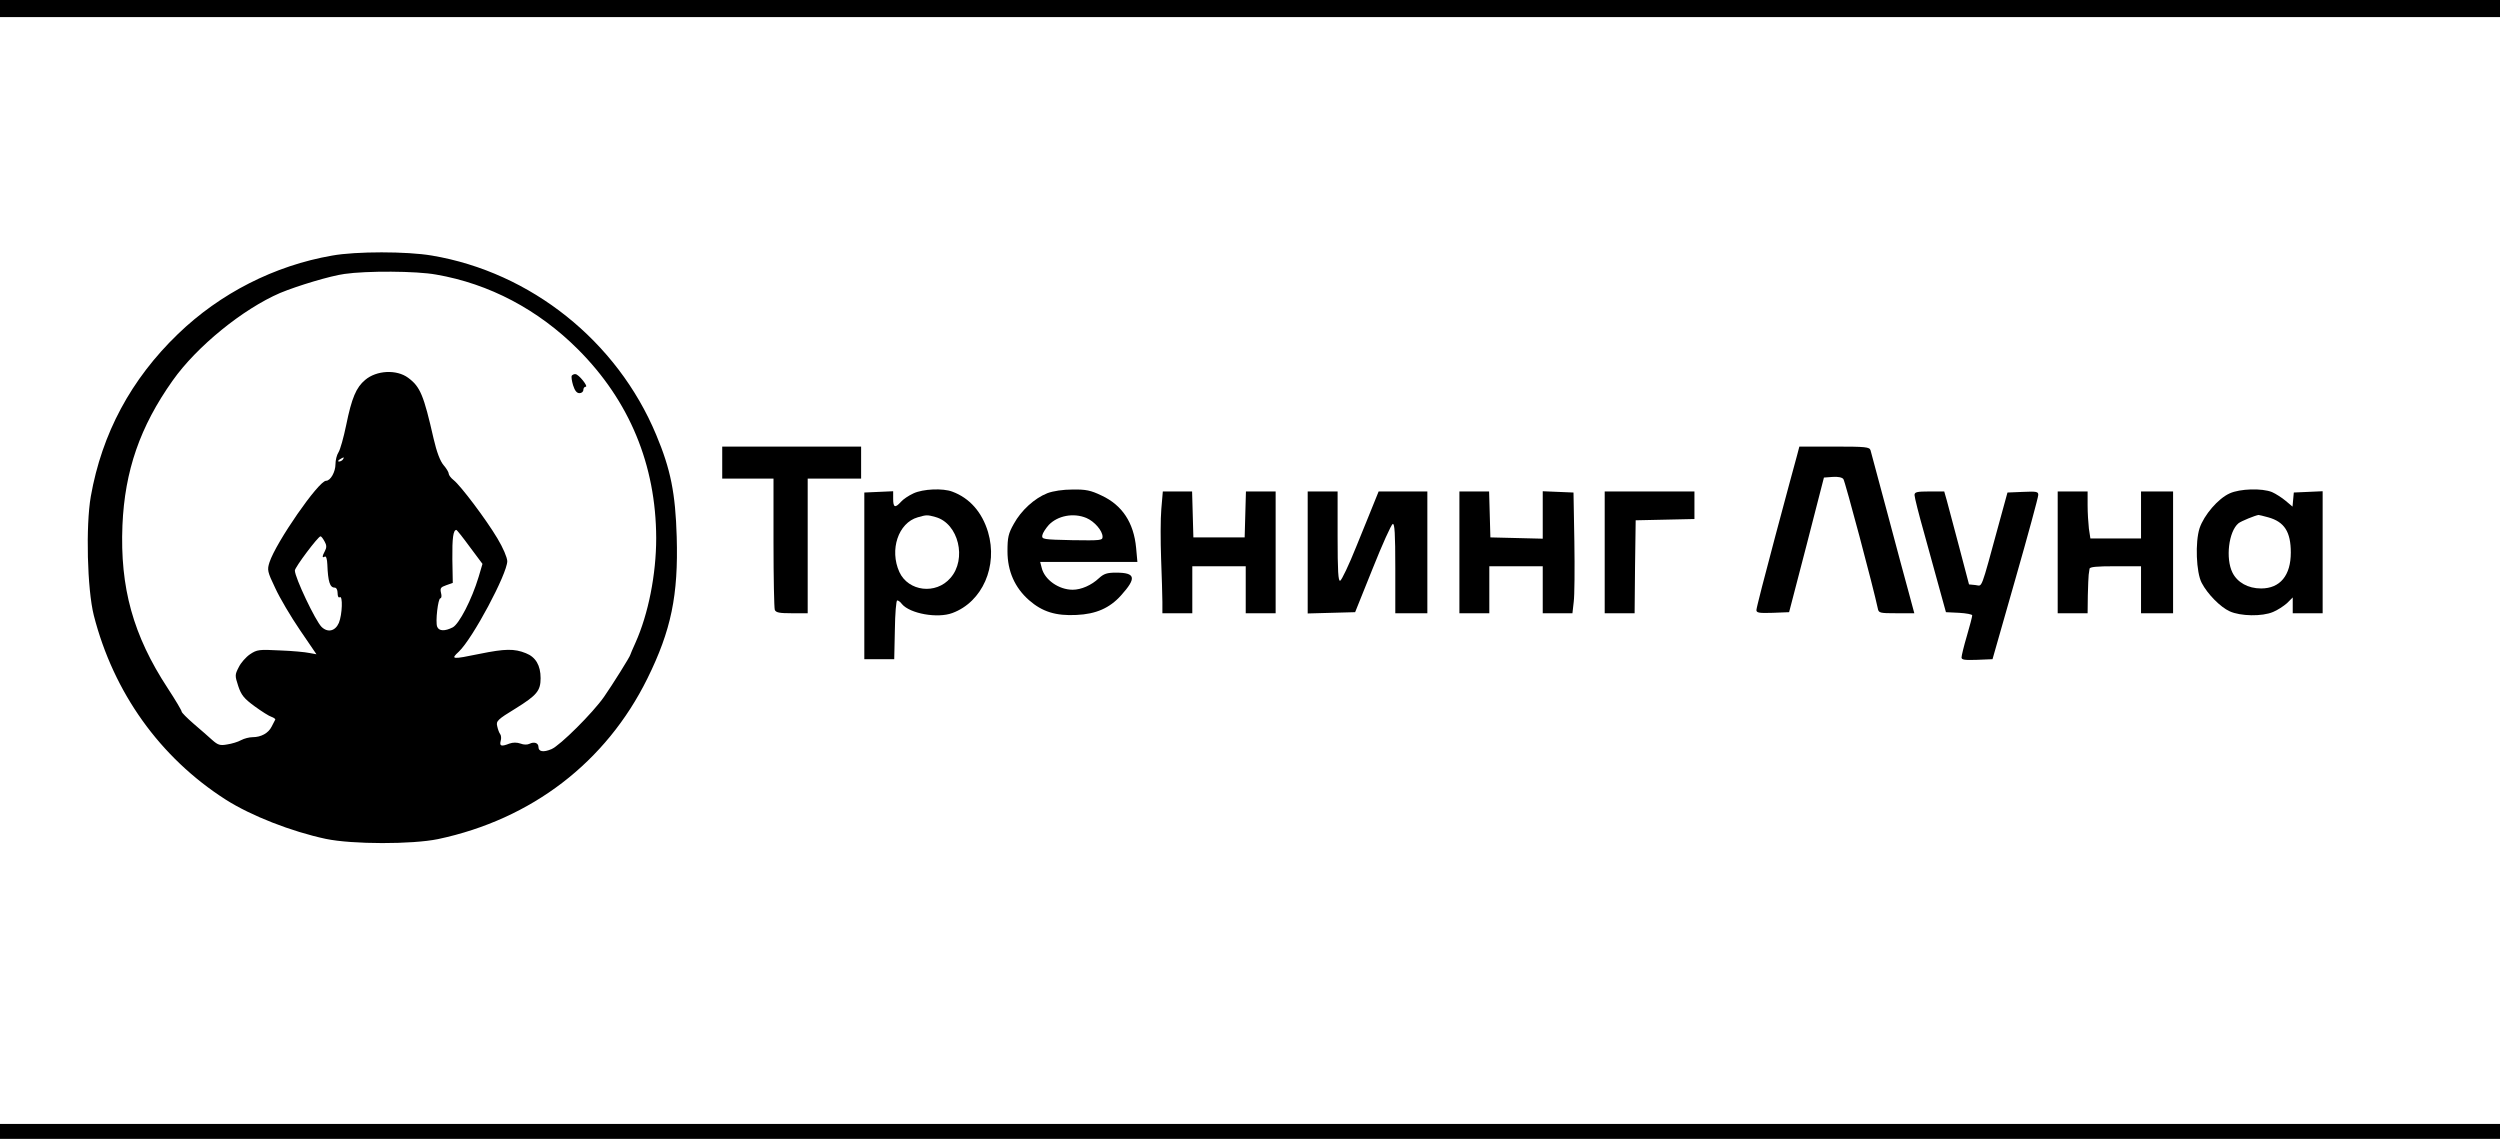
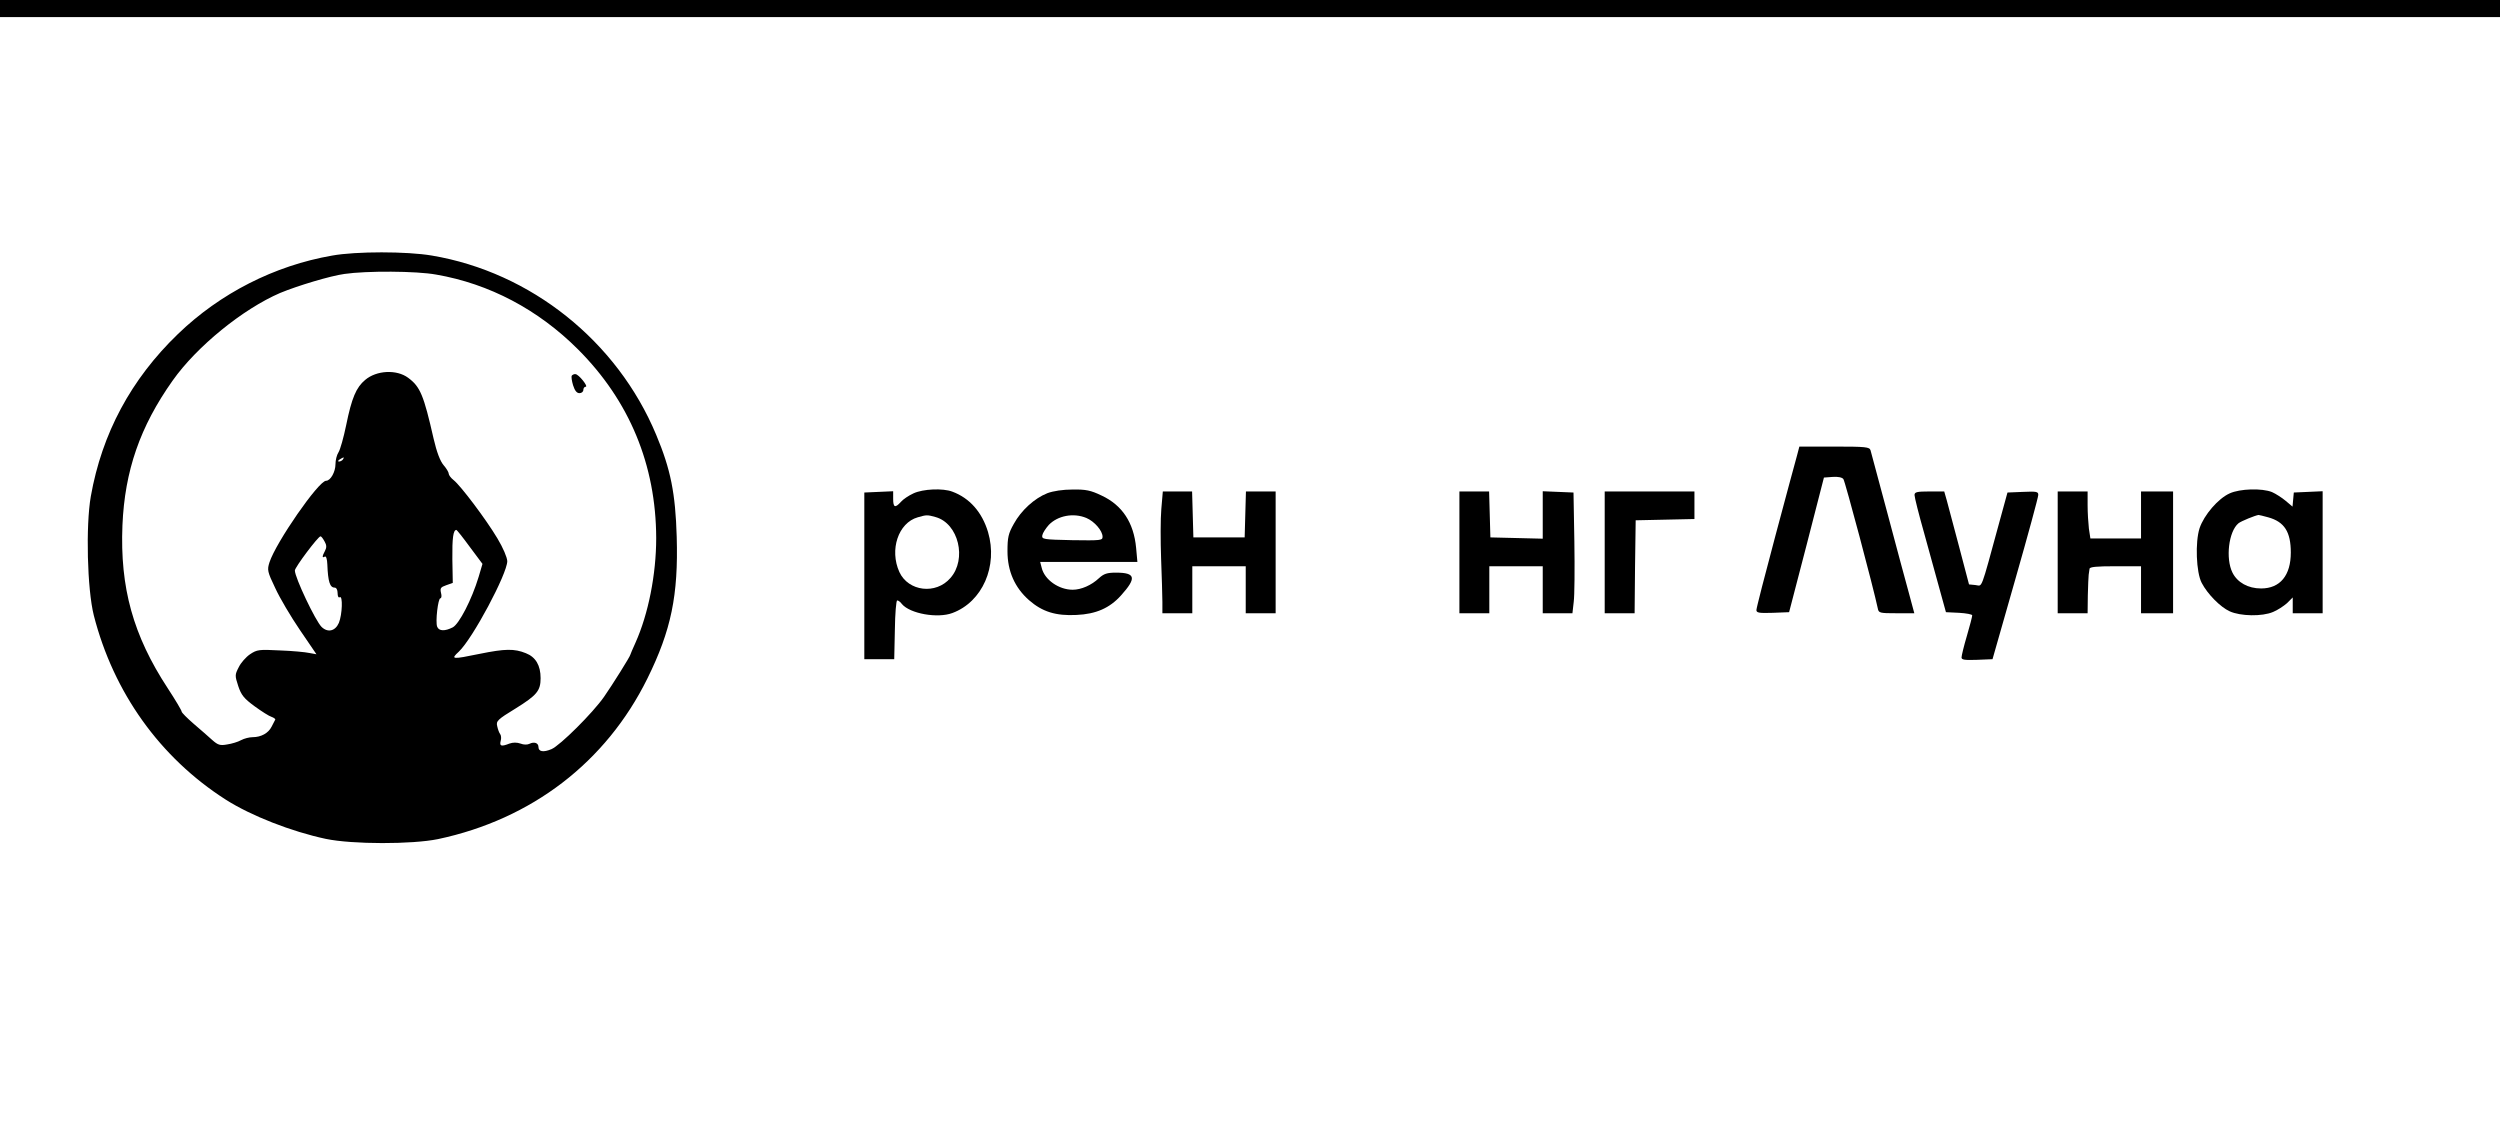
<svg xmlns="http://www.w3.org/2000/svg" version="1.0" width="1170pt" height="533pt" viewBox="0 0 1170 533" preserveAspectRatio="xMidYMid meet">
  <g transform="translate(0,533) scale(0.1,-0.1)" fill="#000000" stroke="none">
    <path d="M0 5290 l0 -40 5850 0 5850 0 0 40 0 40 -5850 0 -5850 0 0 -40z" />
    <path d="M1555 4134 c-271 -47 -525 -177 -722 -367 -220 -212 -356 -466 -408 -760 -24 -137 -17 -434 14 -557 92 -360 309 -665 617 -862 119 -76 309 -150 469 -184 124 -26 404 -26 525 -1 438 93 786 359 980 752 111 225 145 389 137 663 -6 203 -28 315 -96 477 -183 439 -587 761 -1050 839 -117 20 -355 20 -466 0z m486 -89 c249 -43 478 -164 664 -350 241 -241 365 -541 366 -883 0 -171 -37 -356 -97 -490 -13 -29 -24 -54 -24 -56 0 -7 -84 -141 -123 -197 -53 -76 -206 -228 -246 -245 -38 -16 -61 -12 -61 10 0 19 -20 26 -42 15 -10 -5 -27 -5 -42 1 -17 6 -35 6 -52 0 -38 -15 -47 -12 -41 12 4 12 2 27 -2 32 -5 6 -11 23 -14 37 -6 24 0 31 87 84 98 61 116 82 116 141 0 60 -23 99 -69 117 -54 22 -98 21 -216 -3 -131 -27 -137 -26 -98 10 65 61 227 365 227 424 -1 18 -19 61 -46 106 -53 89 -172 247 -205 273 -13 10 -23 24 -23 30 0 7 -11 25 -24 40 -16 19 -32 60 -47 125 -46 202 -62 242 -119 284 -54 40 -148 35 -201 -10 -42 -35 -63 -84 -89 -212 -12 -58 -28 -115 -36 -127 -8 -12 -14 -37 -14 -55 0 -36 -23 -78 -44 -78 -35 0 -235 -289 -265 -382 -11 -35 -10 -43 27 -120 21 -46 73 -134 116 -197 l77 -113 -33 6 c-18 4 -80 10 -138 12 -98 5 -107 4 -140 -18 -19 -13 -43 -40 -53 -61 -18 -35 -18 -39 -2 -88 14 -42 27 -58 76 -94 33 -24 69 -47 80 -50 11 -4 19 -10 17 -13 -2 -4 -10 -19 -17 -33 -15 -30 -49 -49 -89 -49 -15 0 -39 -6 -54 -14 -14 -8 -44 -17 -65 -20 -33 -6 -43 -3 -70 21 -17 15 -56 50 -87 76 -31 27 -56 52 -56 57 0 5 -29 54 -65 109 -162 247 -224 471 -212 763 11 255 82 461 235 677 113 160 329 335 503 410 82 34 235 80 301 89 103 15 337 14 429 -3z m-436 -865 c-3 -5 -12 -10 -18 -10 -7 0 -6 4 3 10 19 12 23 12 15 0z m594 -410 l59 -79 -18 -61 c-32 -106 -91 -220 -121 -236 -37 -19 -65 -18 -73 3 -9 22 4 133 15 133 5 0 7 11 3 25 -5 22 -2 27 24 36 l31 11 -2 111 c-1 99 4 137 19 137 2 0 31 -36 63 -80z m-680 26 c10 -17 10 -29 2 -44 -14 -26 -14 -35 -1 -27 6 4 11 -11 12 -37 3 -80 12 -108 34 -108 8 0 14 -10 14 -26 0 -14 4 -23 10 -19 15 10 12 -81 -4 -120 -17 -39 -52 -47 -81 -19 -29 29 -125 231 -125 264 0 15 109 160 120 160 4 0 12 -11 19 -24z" />
    <path d="M2676 3572 c-3 -5 0 -25 6 -45 8 -25 17 -37 30 -37 10 0 18 7 18 15 0 8 5 15 11 15 14 0 -33 59 -48 59 -6 1 -14 -3 -17 -7z" />
-     <path d="M3380 3165 l0 -75 120 0 120 0 0 -299 c0 -165 3 -306 6 -315 5 -13 22 -16 80 -16 l74 0 0 315 0 315 125 0 125 0 0 75 0 75 -325 0 -325 0 0 -75z" />
    <path d="M8410 3198 c-7 -24 -52 -192 -101 -375 -49 -183 -89 -339 -89 -348 0 -13 12 -15 77 -13 l76 3 82 315 81 315 40 3 c25 2 45 -2 51 -10 8 -10 140 -506 161 -605 4 -22 9 -23 87 -23 l84 0 -25 93 c-14 50 -59 218 -100 372 -41 154 -77 288 -80 298 -5 15 -22 17 -169 17 l-164 0 -11 -42z" />
    <path d="M4275 3021 c-22 -10 -49 -28 -59 -40 -27 -30 -36 -26 -36 14 l0 36 -67 -3 -68 -3 0 -390 0 -390 70 0 70 0 3 138 c1 75 6 137 11 137 5 0 15 -7 22 -17 38 -45 167 -68 236 -42 141 52 214 220 167 379 -28 93 -86 159 -167 189 -44 17 -137 13 -182 -8z m104 -111 c107 -30 147 -197 69 -285 -68 -79 -197 -63 -239 28 -47 104 -5 230 86 256 41 12 45 12 84 1z" />
    <path d="M4902 3022 c-61 -24 -123 -81 -157 -143 -26 -46 -30 -64 -30 -129 0 -93 34 -170 101 -229 62 -54 125 -74 222 -69 91 4 155 32 208 91 74 82 69 107 -23 107 -42 0 -57 -5 -80 -26 -35 -33 -83 -54 -123 -54 -65 0 -132 47 -145 103 l-7 27 227 0 228 0 -6 66 c-11 118 -65 200 -162 245 -50 24 -73 29 -135 28 -46 0 -91 -7 -118 -17z m182 -116 c38 -16 76 -60 76 -88 0 -17 -8 -18 -142 -16 -137 3 -143 4 -140 23 2 11 16 32 30 48 42 44 116 58 176 33z" />
    <path d="M10435 3021 c-54 -24 -120 -101 -141 -163 -21 -65 -16 -207 10 -256 27 -52 87 -113 131 -133 50 -23 152 -25 203 -3 20 8 49 27 65 41 l27 27 0 -37 0 -37 70 0 70 0 0 285 0 286 -67 -3 -68 -3 -3 -33 -3 -33 -32 27 c-18 15 -46 33 -64 41 -47 19 -150 16 -198 -6z m180 -112 c76 -21 106 -68 106 -165 0 -107 -50 -168 -139 -168 -61 0 -111 28 -134 74 -33 66 -18 193 28 231 12 10 79 37 94 39 3 0 23 -5 45 -11z" />
    <path d="M5435 2948 c-4 -46 -4 -150 -1 -233 3 -82 6 -174 6 -202 l0 -53 70 0 70 0 0 110 0 110 125 0 125 0 0 -110 0 -110 70 0 70 0 0 285 0 285 -70 0 -69 0 -3 -107 -3 -108 -120 0 -120 0 -3 108 -3 107 -68 0 -69 0 -7 -82z" />
-     <path d="M6120 2745 l0 -286 111 3 111 3 82 204 c45 113 87 206 94 209 9 3 12 -45 12 -207 l0 -211 75 0 75 0 0 285 0 285 -114 0 -114 0 -21 -52 c-12 -29 -49 -122 -84 -207 -34 -85 -68 -156 -75 -159 -9 -3 -12 44 -12 207 l0 211 -70 0 -70 0 0 -285z" />
    <path d="M6830 2745 l0 -285 70 0 70 0 0 110 0 110 125 0 125 0 0 -110 0 -110 69 0 70 0 6 53 c4 29 5 156 3 283 l-4 229 -72 3 -72 3 0 -111 0 -111 -122 3 -123 3 -3 108 -3 107 -69 0 -70 0 0 -285z" />
    <path d="M7510 2745 l0 -285 70 0 70 0 2 218 3 217 138 3 137 3 0 64 0 65 -210 0 -210 0 0 -285z" />
    <path d="M8960 3013 c0 -10 20 -90 45 -178 24 -88 57 -207 73 -265 l29 -105 62 -3 c33 -2 61 -7 61 -12 0 -5 -11 -49 -25 -96 -14 -47 -25 -93 -25 -101 0 -11 15 -13 72 -11 l73 3 107 375 c59 206 107 383 107 393 1 16 -7 18 -71 15 l-73 -3 -37 -135 c-92 -337 -79 -301 -113 -298 l-30 3 -46 175 c-26 96 -52 194 -58 218 l-12 42 -69 0 c-60 0 -70 -3 -70 -17z" />
    <path d="M9630 2745 l0 -285 70 0 70 0 1 83 c1 45 3 89 4 97 1 8 3 21 4 28 1 9 32 12 121 12 l120 0 0 -110 0 -110 75 0 75 0 0 285 0 285 -75 0 -75 0 0 -110 0 -110 -119 0 -118 0 -7 46 c-3 26 -6 75 -6 110 l0 64 -70 0 -70 0 0 -285z" />
-     <path d="M0 35 l0 -35 5850 0 5850 0 0 35 0 35 -5850 0 -5850 0 0 -35z" />
  </g>
</svg>